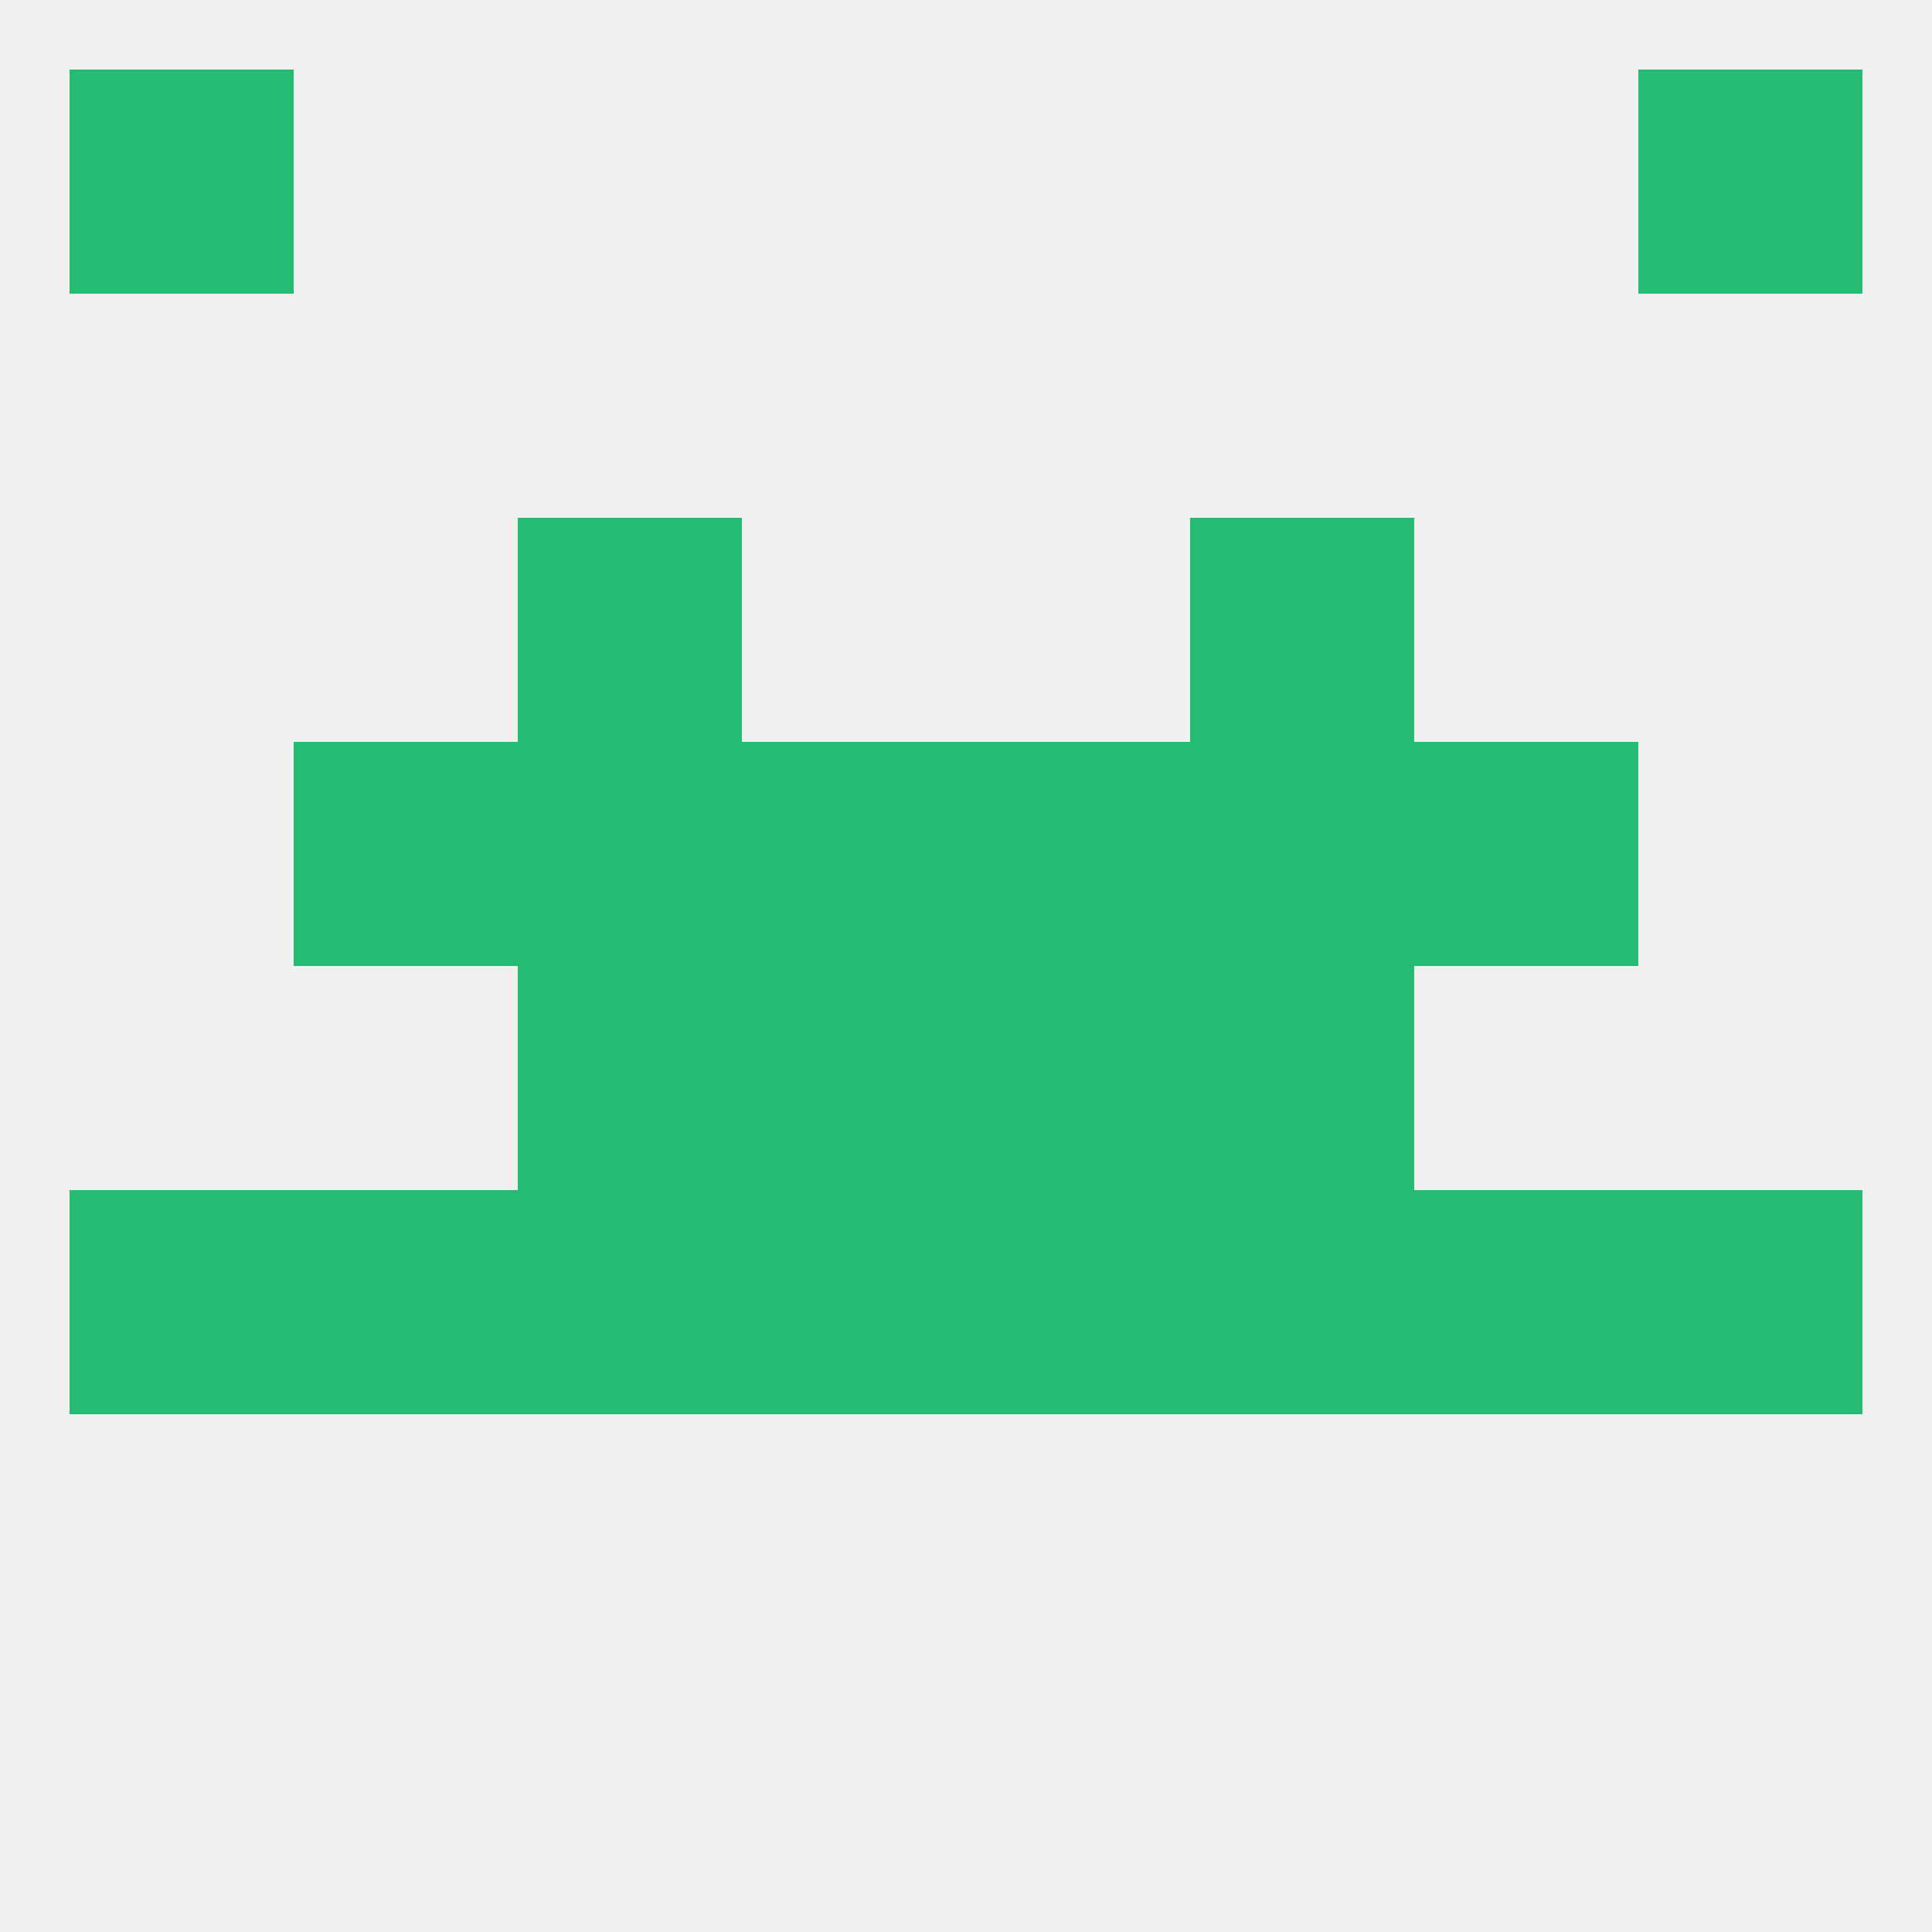
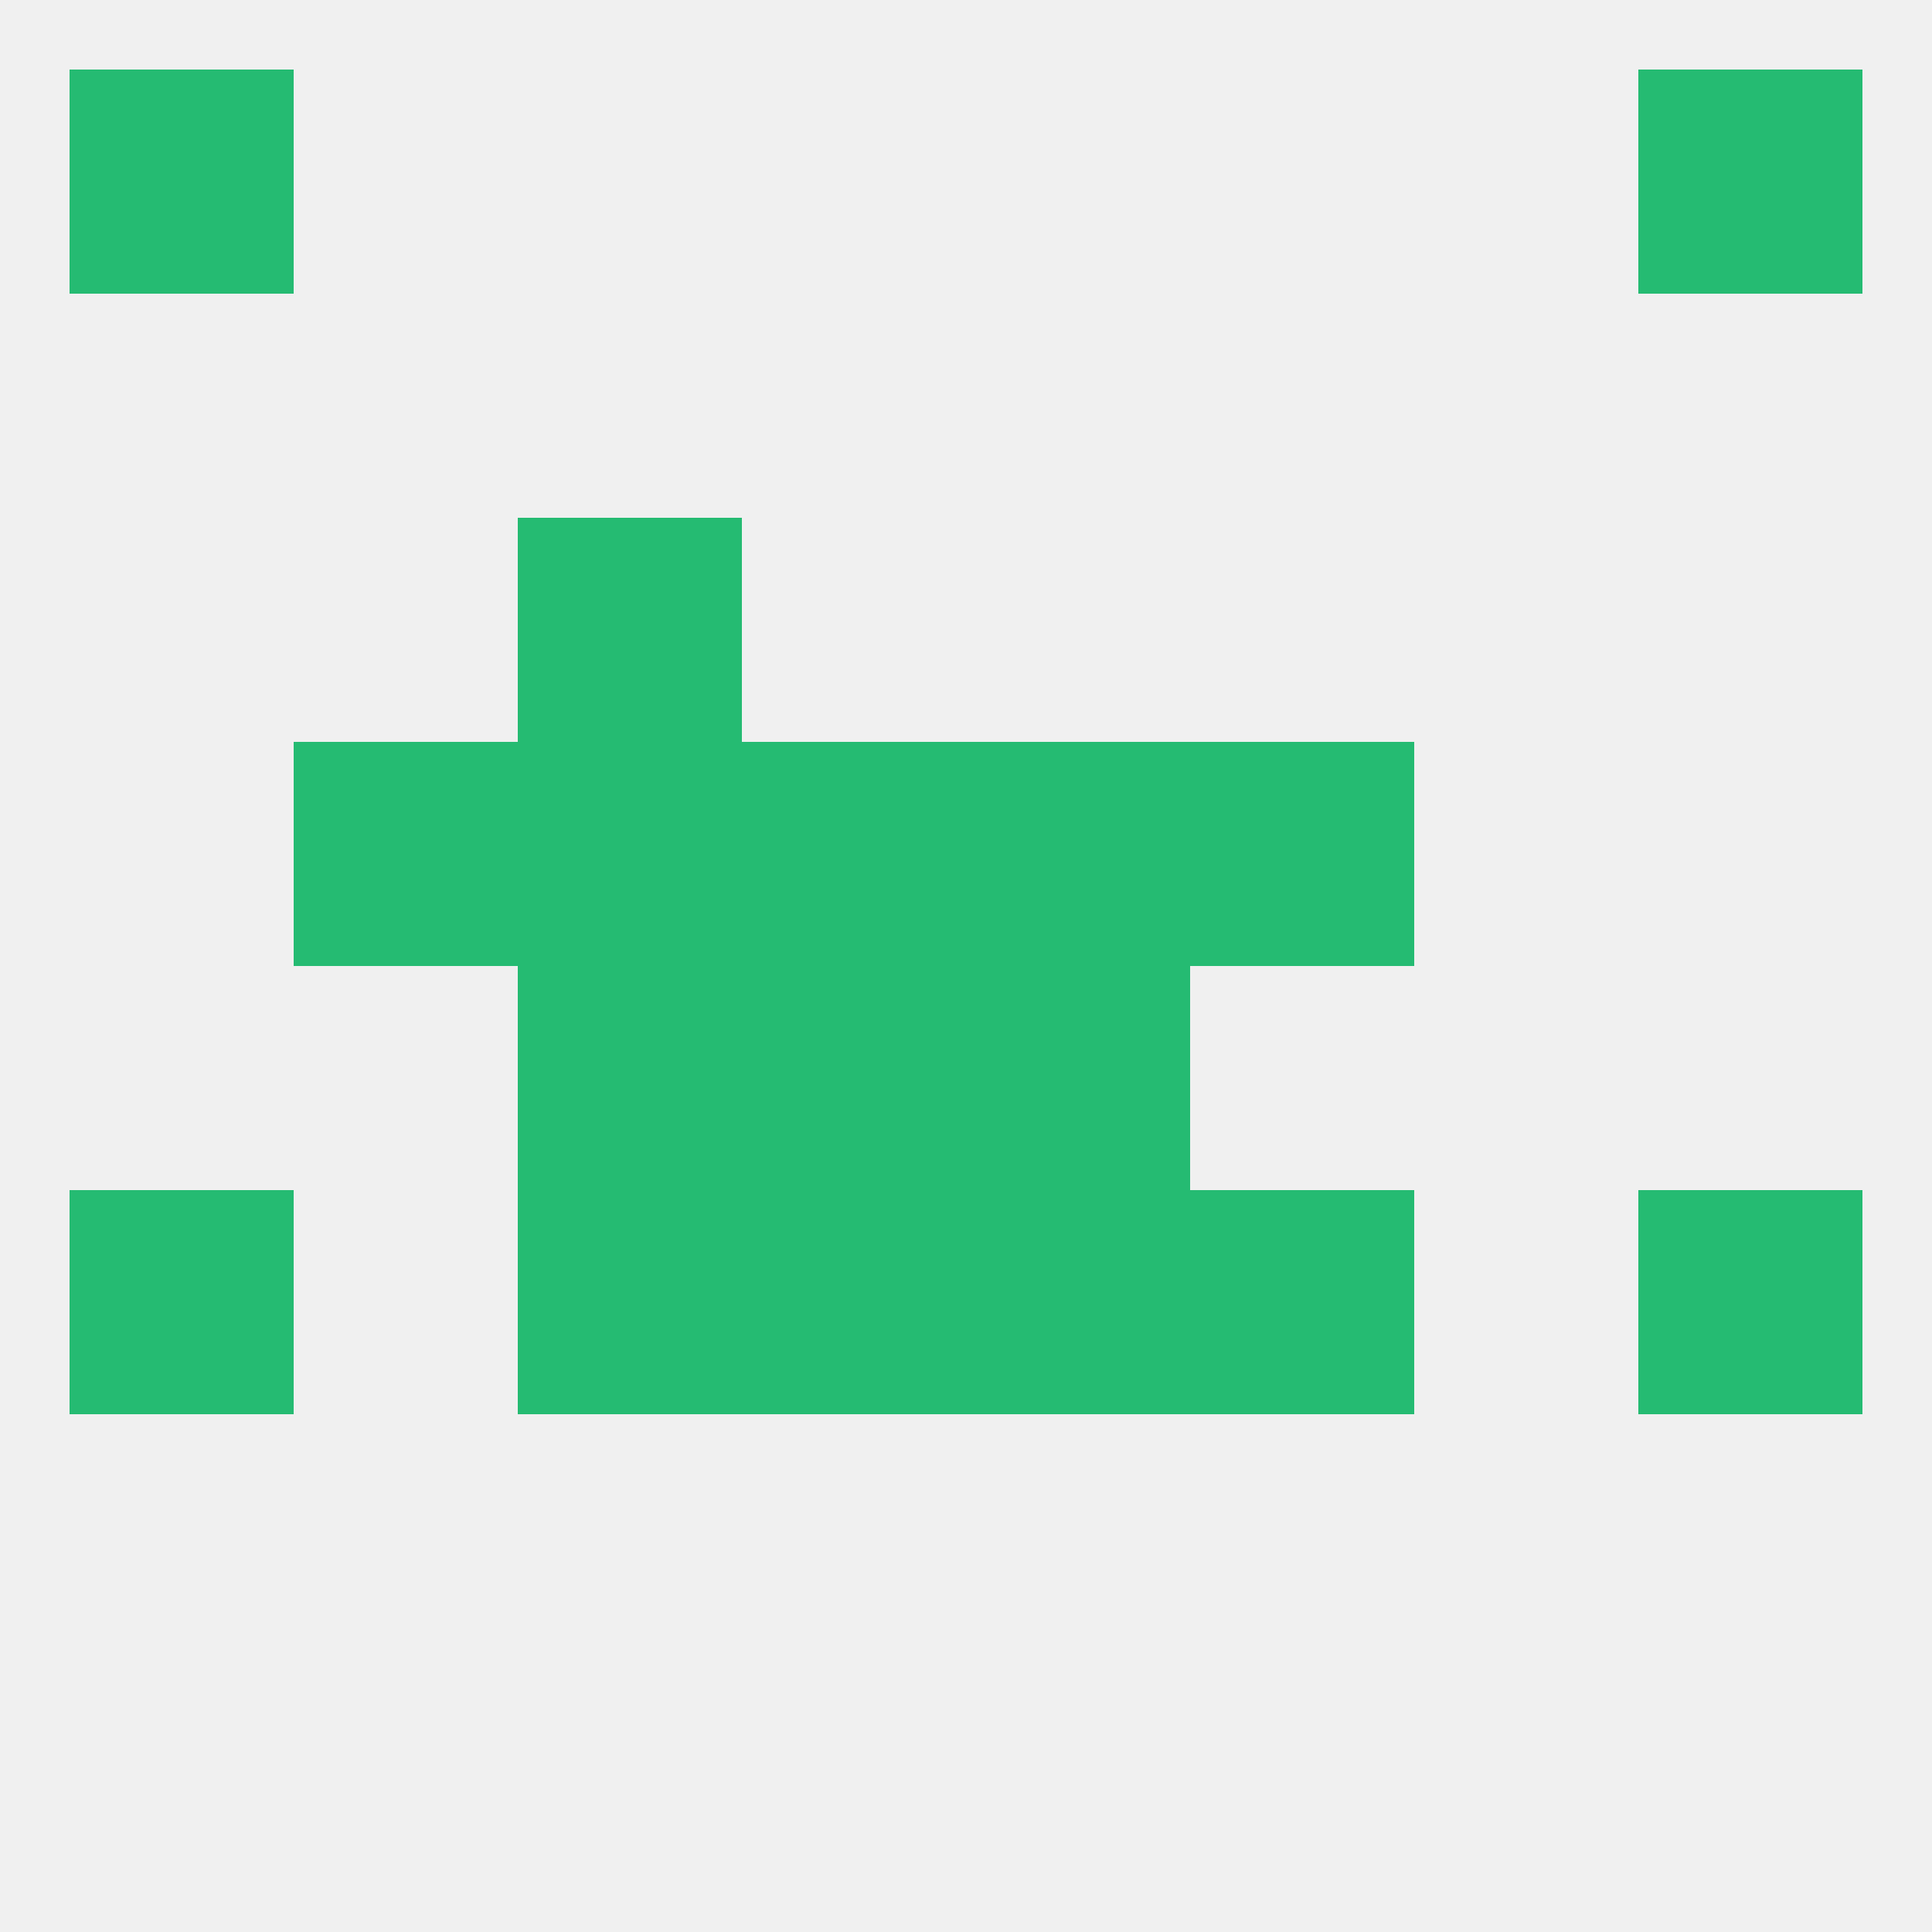
<svg xmlns="http://www.w3.org/2000/svg" version="1.1" baseprofile="full" width="250" height="250" viewBox="0 0 250 250">
  <rect width="100%" height="100%" fill="rgba(240,240,240,255)" />
  <rect x="96" y="125" width="29" height="29" fill="rgba(37,187,114,255)" />
  <rect x="125" y="125" width="29" height="29" fill="rgba(37,187,114,255)" />
  <rect x="67" y="125" width="29" height="29" fill="rgba(37,187,114,255)" />
-   <rect x="154" y="125" width="29" height="29" fill="rgba(37,187,114,255)" />
  <rect x="212" y="154" width="29" height="29" fill="rgba(37,187,114,255)" />
-   <rect x="38" y="154" width="29" height="29" fill="rgba(37,187,114,255)" />
-   <rect x="183" y="154" width="29" height="29" fill="rgba(37,187,114,255)" />
  <rect x="67" y="154" width="29" height="29" fill="rgba(37,187,114,255)" />
  <rect x="154" y="154" width="29" height="29" fill="rgba(37,187,114,255)" />
  <rect x="96" y="154" width="29" height="29" fill="rgba(37,187,114,255)" />
  <rect x="125" y="154" width="29" height="29" fill="rgba(37,187,114,255)" />
  <rect x="9" y="154" width="29" height="29" fill="rgba(37,187,114,255)" />
  <rect x="96" y="96" width="29" height="29" fill="rgba(37,187,114,255)" />
  <rect x="125" y="96" width="29" height="29" fill="rgba(37,187,114,255)" />
  <rect x="67" y="96" width="29" height="29" fill="rgba(37,187,114,255)" />
  <rect x="154" y="96" width="29" height="29" fill="rgba(37,187,114,255)" />
  <rect x="38" y="96" width="29" height="29" fill="rgba(37,187,114,255)" />
-   <rect x="183" y="96" width="29" height="29" fill="rgba(37,187,114,255)" />
-   <rect x="154" y="67" width="29" height="29" fill="rgba(37,187,114,255)" />
  <rect x="67" y="67" width="29" height="29" fill="rgba(37,187,114,255)" />
  <rect x="9" y="9" width="29" height="29" fill="rgba(37,187,114,255)" />
  <rect x="212" y="9" width="29" height="29" fill="rgba(37,187,114,255)" />
</svg>